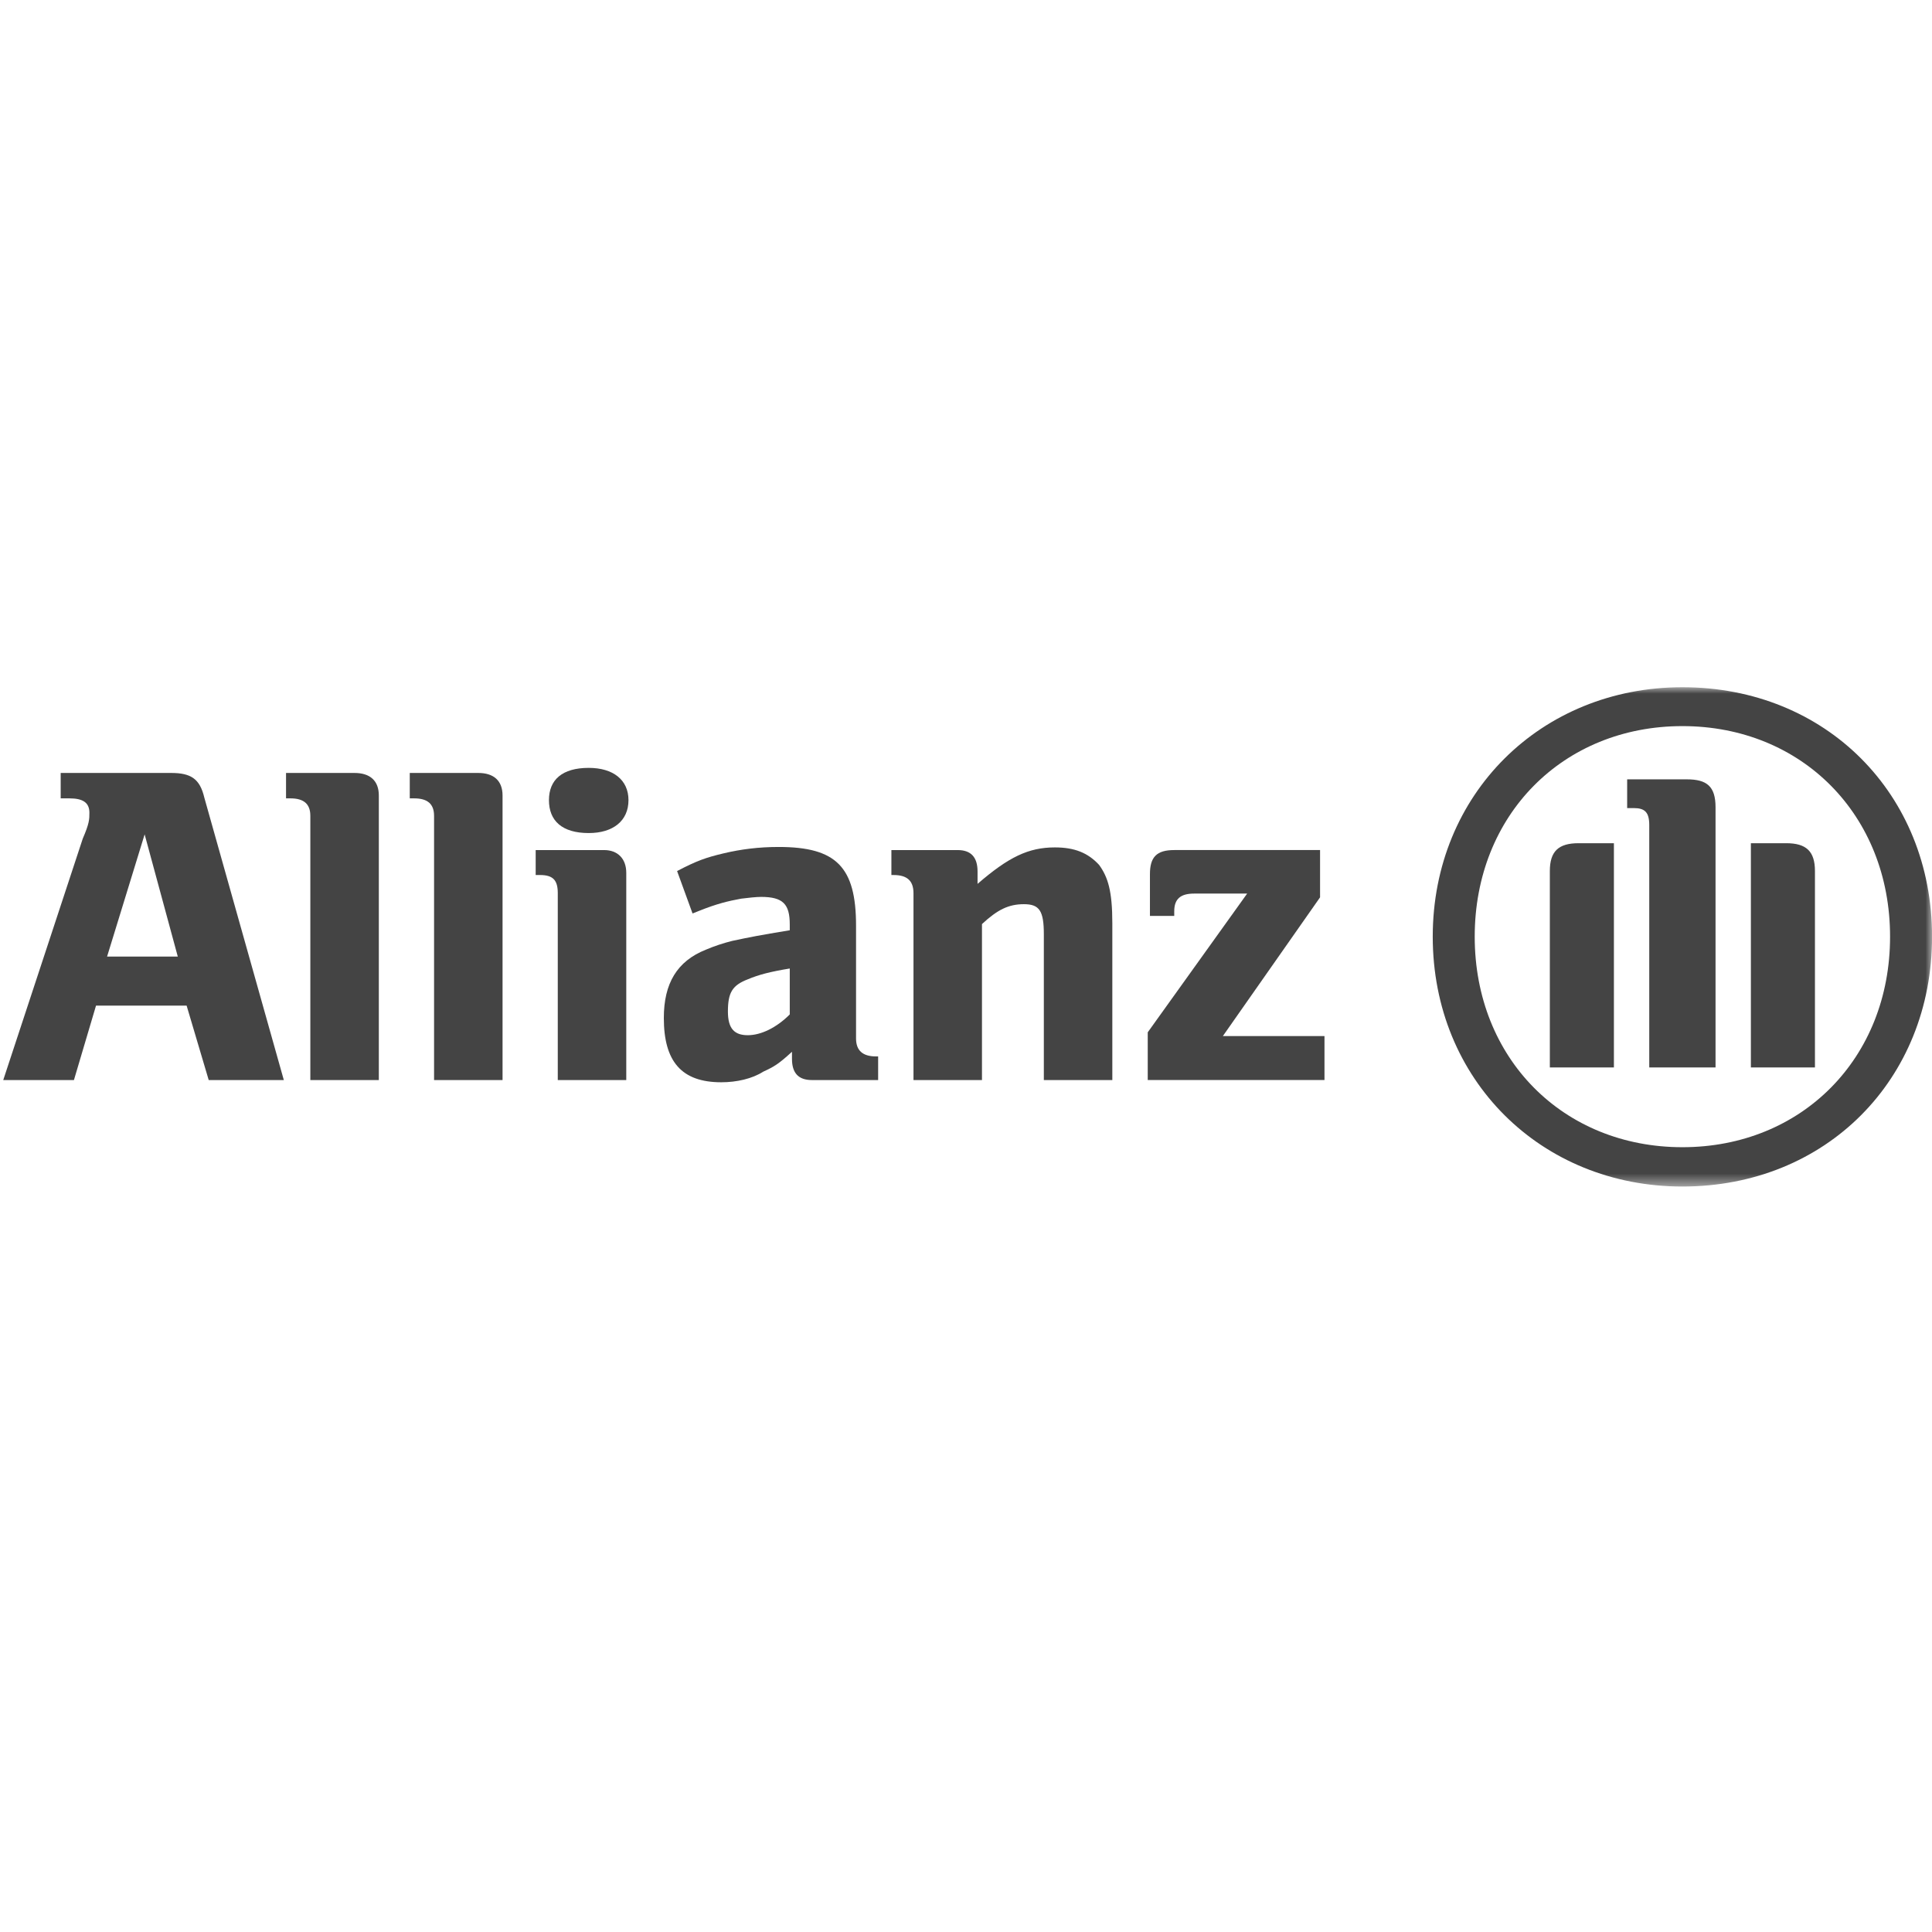
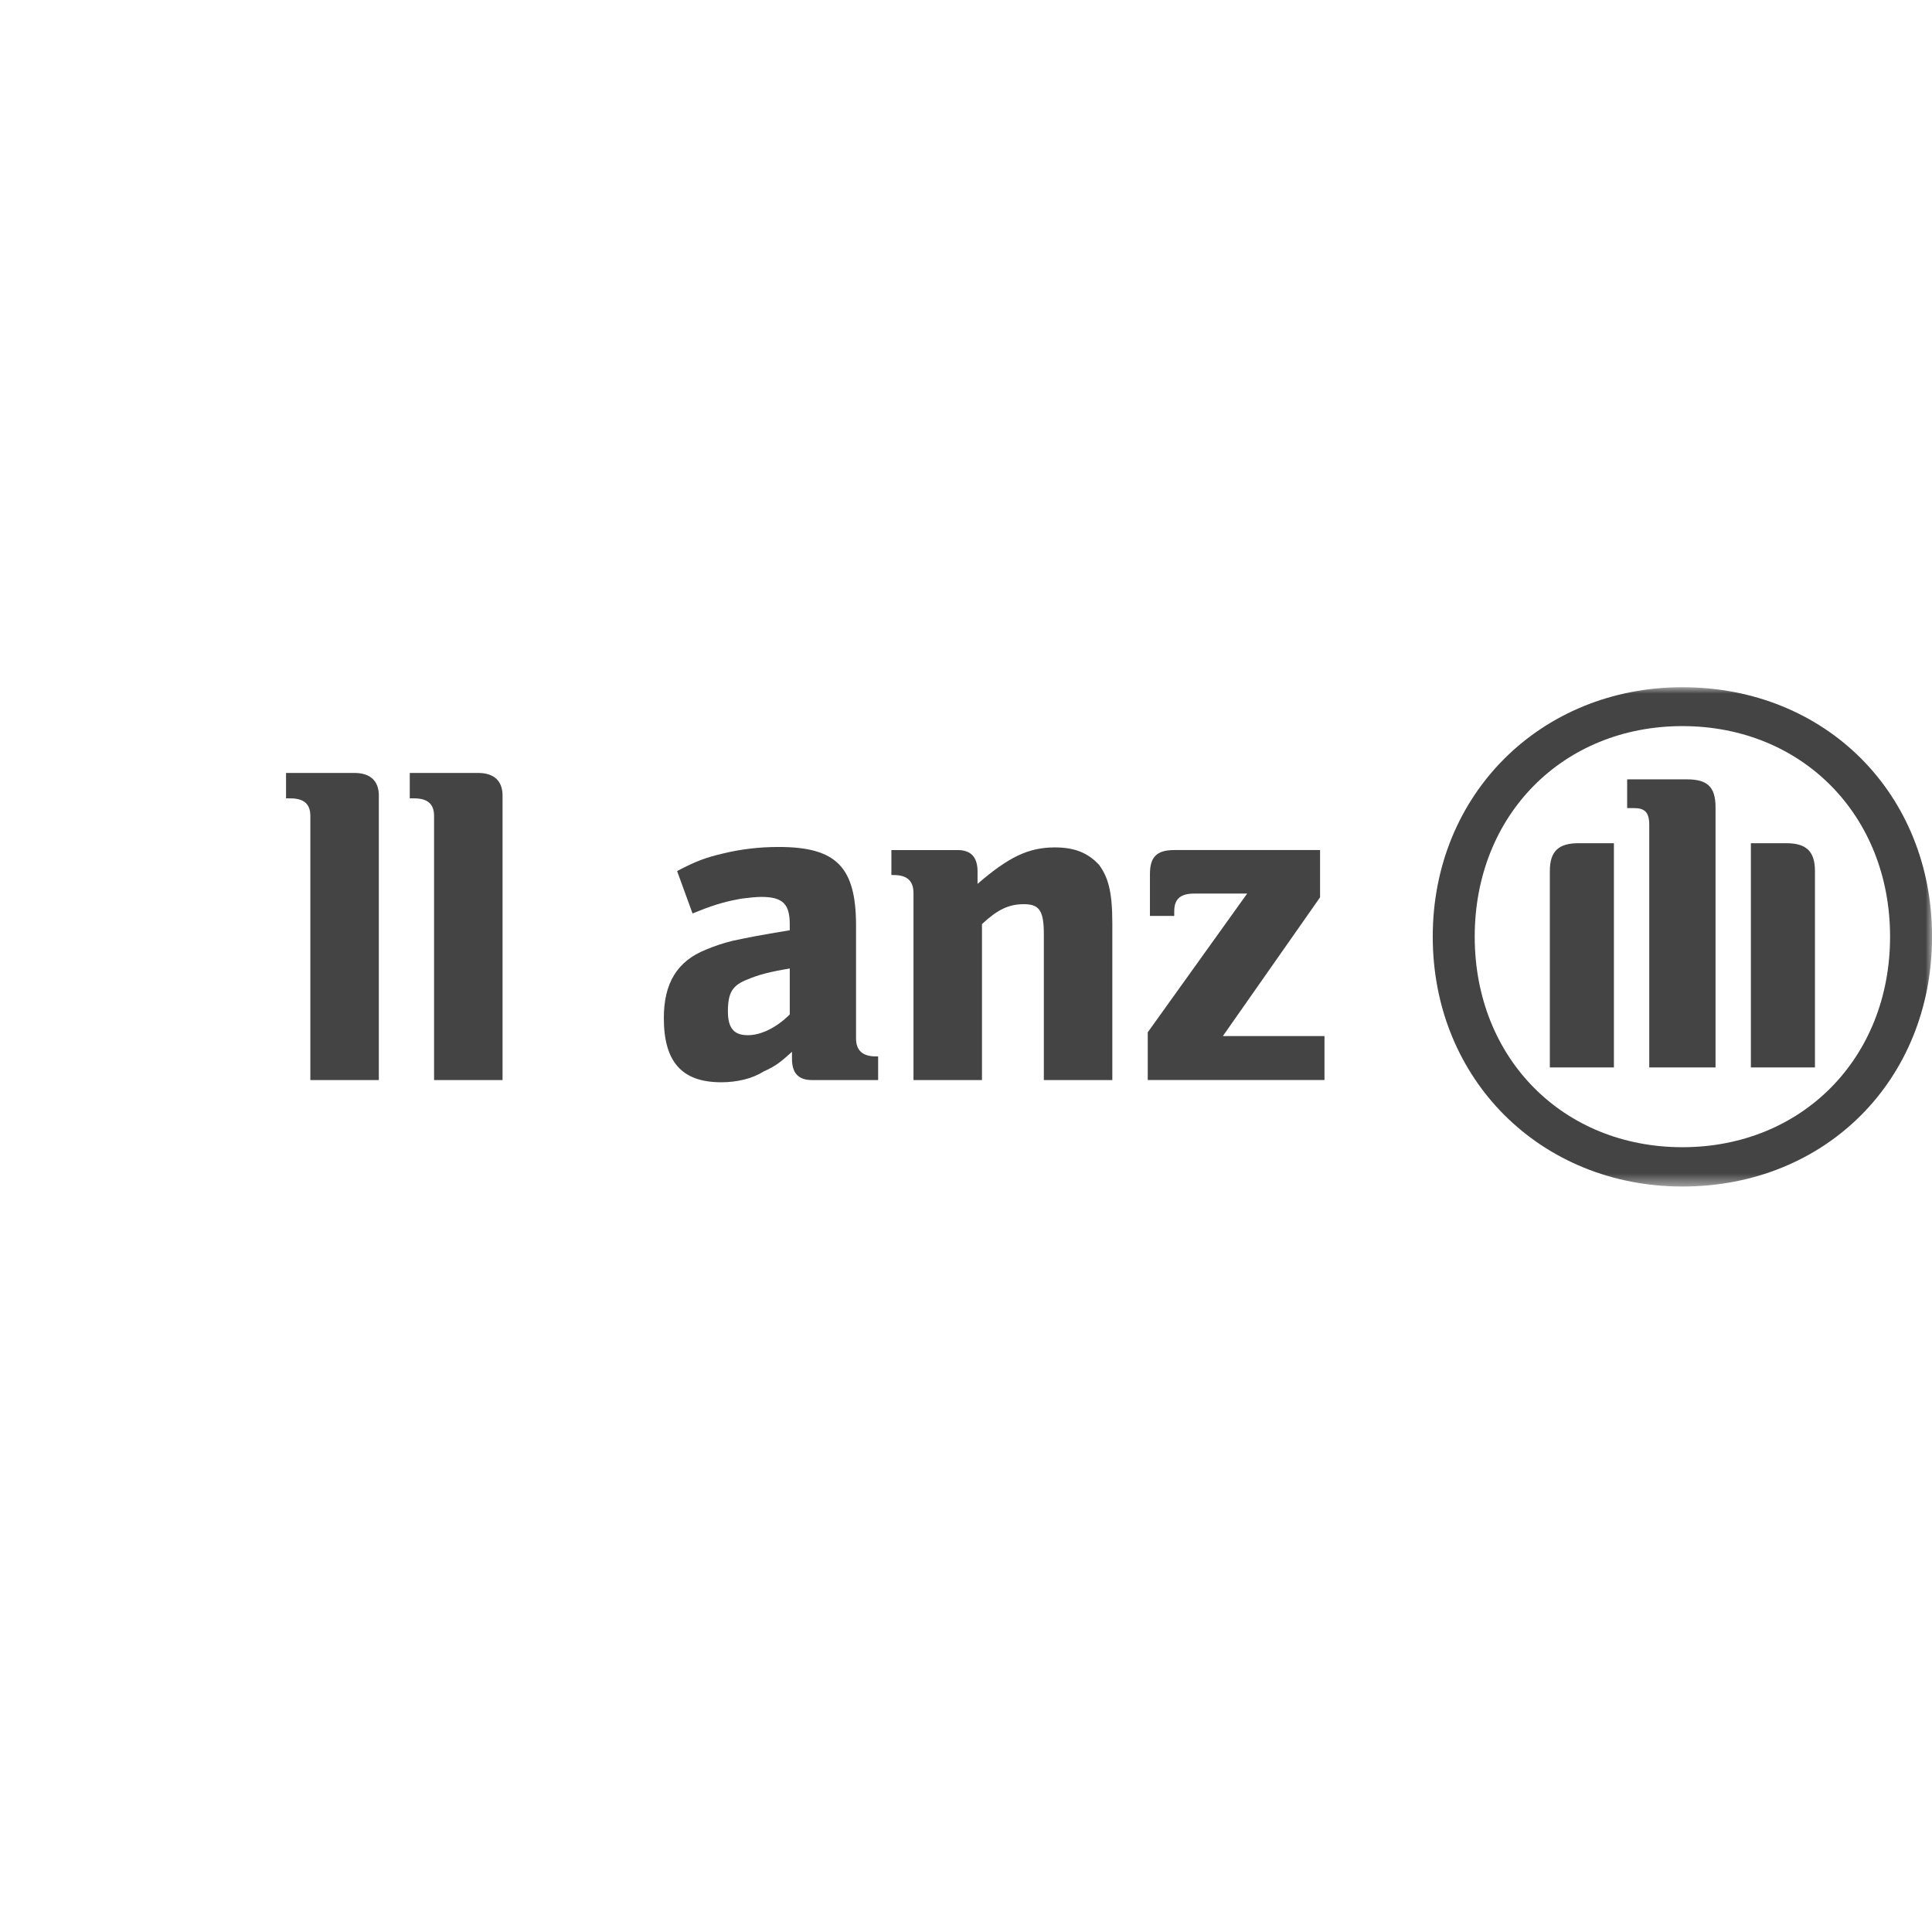
<svg xmlns="http://www.w3.org/2000/svg" fill="none" viewBox="0 0 149 149" height="149" width="149">
  <g clip-path="url(#clip0_4014_104)">
-     <path fill="#444444" d="M13.711 73.772H8.258L11.155 64.349L13.711 73.772ZM5.702 83.296L7.406 77.554H14.392L16.096 83.296H21.889L15.755 61.504C15.415 60.072 14.733 59.612 13.2 59.612H4.68V61.572H5.362C6.384 61.572 6.895 61.895 6.895 62.679C6.895 63.173 6.895 63.497 6.384 64.673L0.25 83.296" clip-rule="evenodd" fill-rule="evenodd" />
    <path fill="#444444" d="M29.216 83.296V61.35C29.216 60.209 28.534 59.612 27.342 59.612H22.06V61.572H22.4C23.423 61.572 23.934 61.998 23.934 62.918V83.296" />
    <path fill="#444444" d="M38.758 83.296V61.35C38.758 60.209 38.076 59.612 36.884 59.612H31.602V61.572H31.942C32.965 61.572 33.476 61.998 33.476 62.918V83.296" />
-     <path fill="#444444" d="M48.47 61.708C48.47 60.14 47.277 59.22 45.403 59.22C43.358 59.22 42.336 60.14 42.336 61.708C42.336 63.309 43.358 64.247 45.403 64.247C47.277 64.247 48.47 63.309 48.47 61.708ZM48.299 83.296V67.314C48.299 66.206 47.618 65.559 46.596 65.559H41.313V67.484H41.654C42.677 67.484 43.017 67.91 43.017 68.881V83.296" clip-rule="evenodd" fill-rule="evenodd" />
    <path fill="#444444" d="M60.908 74.692V78.236C59.886 79.258 58.693 79.837 57.671 79.837C56.649 79.837 56.138 79.343 56.138 78.014C56.138 76.549 56.478 75.987 57.671 75.527C58.523 75.169 59.375 74.947 60.908 74.692ZM53.411 70.449L53.922 70.245C55.286 69.699 56.138 69.495 57.16 69.307C57.671 69.239 58.353 69.171 58.693 69.171C60.397 69.171 60.908 69.733 60.908 71.301V71.744C58.523 72.136 57.841 72.272 56.478 72.562C55.797 72.732 55.115 72.954 54.434 73.243C52.219 74.129 51.196 75.833 51.196 78.508C51.196 81.865 52.559 83.467 55.626 83.467C56.819 83.467 58.012 83.194 58.864 82.649C59.716 82.257 60.056 82.052 61.079 81.115V81.661C61.079 82.768 61.59 83.296 62.612 83.296H67.724V81.473H67.554C66.531 81.473 66.02 81.013 66.02 80.093V71.386C66.02 66.854 64.487 65.32 60.056 65.32C58.523 65.32 57.16 65.491 55.797 65.814C54.434 66.138 53.752 66.377 52.219 67.177" clip-rule="evenodd" fill-rule="evenodd" />
    <path fill="#444444" d="M75.732 83.296V71.267C76.925 70.159 77.777 69.733 78.969 69.733C80.162 69.733 80.503 70.244 80.503 72.05V83.296H85.785V71.199C85.785 68.711 85.444 67.638 84.763 66.7C83.911 65.78 82.888 65.354 81.355 65.354C79.31 65.354 77.777 66.104 75.391 68.166V67.212C75.391 66.104 74.88 65.559 73.858 65.559H68.746V67.484H68.916C69.939 67.484 70.45 67.91 70.45 68.881V83.296" clip-rule="evenodd" fill-rule="evenodd" />
    <mask height="39" width="149" y="53" x="0" maskUnits="userSpaceOnUse" style="mask-type:luminance" id="mask0_4014_104">
      <path fill="white" d="M0.25 53H148.999V91.508H0.25V53Z" />
    </mask>
    <g mask="url(#mask0_4014_104)">
      <path fill="#444444" d="M102.147 79.905H94.309L101.806 69.204V65.558H90.56C89.197 65.558 88.686 66.103 88.686 67.415V70.636H90.56V70.278C90.56 69.306 91.071 68.915 92.094 68.915H96.183L88.516 79.615V83.295H102.147" />
      <path fill="#444444" d="M132.306 82.324V62.252C132.306 60.634 131.624 60.105 130.091 60.105H125.49V62.321H126.001C126.853 62.321 127.194 62.644 127.194 63.632V82.324H132.306ZM135.032 82.324H139.973V67.177C139.973 65.643 139.292 65.03 137.758 65.03H135.032V82.324ZM124.468 82.324V65.03H121.742C120.208 65.03 119.527 65.643 119.527 67.177V82.324H124.468ZM145.766 72.237C145.766 81.626 138.951 88.475 129.75 88.475C120.549 88.475 113.733 81.626 113.733 72.237C113.733 62.849 120.549 55.999 129.75 55.999C138.951 55.999 145.766 62.849 145.766 72.237ZM149.004 72.237C149.004 61.247 140.825 53 129.75 53C118.845 53 110.496 61.247 110.496 72.237C110.496 83.261 118.845 91.508 129.75 91.508C140.825 91.508 149.004 83.261 149.004 72.237Z" clip-rule="evenodd" fill-rule="evenodd" />
    </g>
  </g>
  <defs>
    <clipPath id="clip0_4014_104">
      <rect transform="translate(0.25)" fill="white" height="148.75" width="148.75" />
    </clipPath>
  </defs>
</svg>